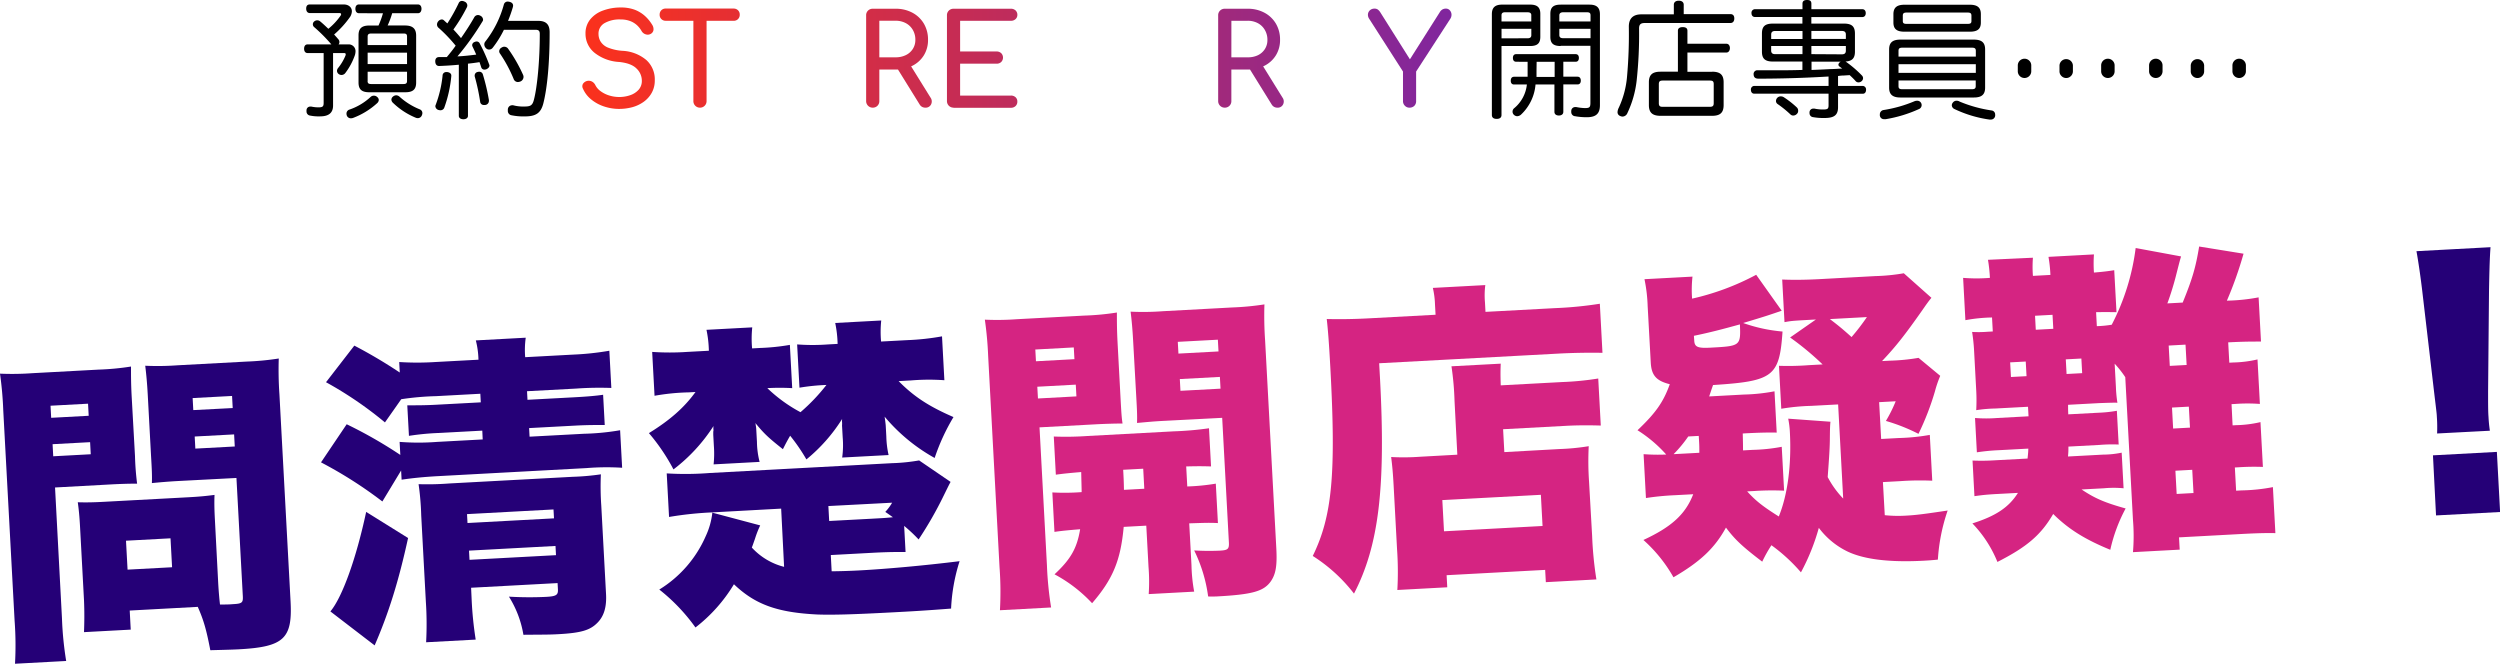
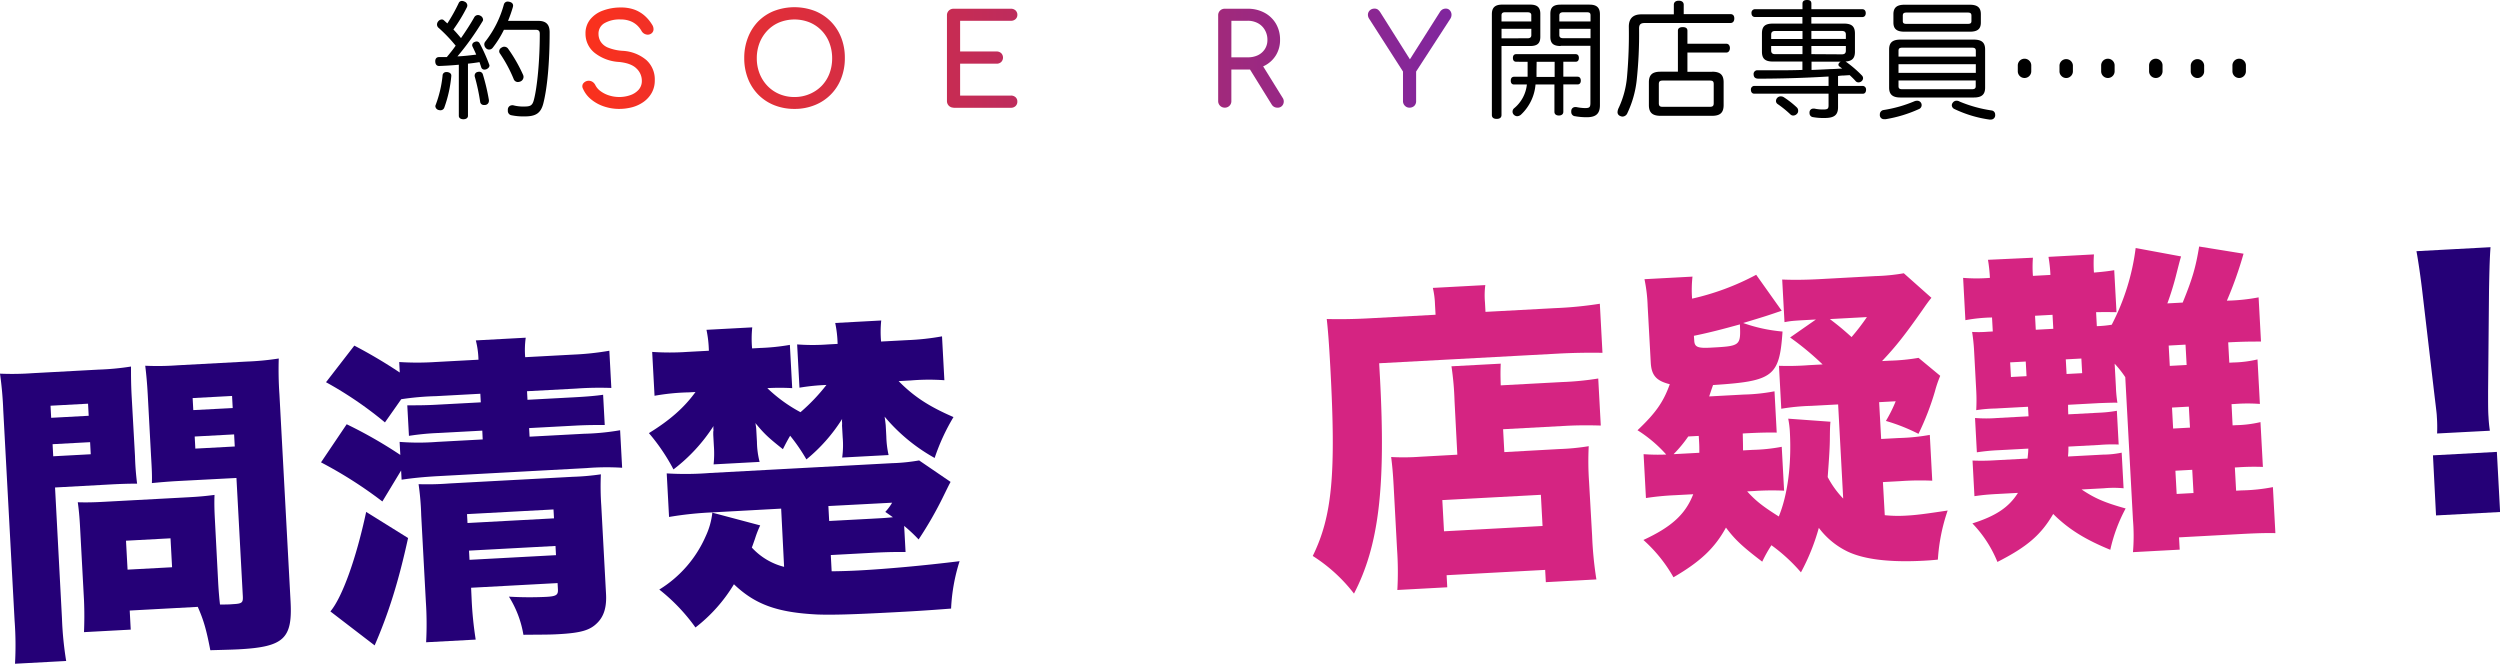
<svg xmlns="http://www.w3.org/2000/svg" xmlns:xlink="http://www.w3.org/1999/xlink" viewBox="0 0 814.85 216.34">
  <linearGradient id="a" gradientTransform="matrix(1 0 0 -1 0 5474)" gradientUnits="userSpaceOnUse" x1="189.78" x2="473.09" y1="5455.04" y2="5455.04">
    <stop offset="0" stop-color="#fb311c" />
    <stop offset="1" stop-color="#80269e" />
  </linearGradient>
  <linearGradient id="b" x1="189.78" x2="473.09" xlink:href="#a" y1="5455.06" y2="5455.06" />
  <linearGradient id="c" x1="189.78" x2="473.09" xlink:href="#a" y1="5455.04" y2="5455.04" />
  <linearGradient id="d" x1="189.78" x2="473.09" xlink:href="#a" y1="5455.05" y2="5455.05" />
  <path d="m20.2 201.58a109.86 109.86 0 0 0 1.37 13.86l-16.68.9a107.68 107.68 0 0 0 -.13-14l-3.7-68.62a115.84 115.84 0 0 0 -1.06-11.93 92 92 0 0 0 10.49-.15l21.66-1.17a85.77 85.77 0 0 0 10.55-1c0 3.12 0 5.51.2 9.45l1.1 19.72a89.4 89.4 0 0 0 .69 9c-2.7 0-5.5.09-8.51.25l-18.24 1zm-3.52-65.4 12.23-.66-.21-3.94-12.23.66zm.67 12.54 12.23-.66-.21-3.94-12.23.66zm53.76 41.08c.16 3 .41 5.7.6 7.24 1.77 0 2.91 0 4.36-.13 2.8-.15 3.19-.48 3.08-2.56l-2.08-38.56-19.07 1c-3.11.17-6.21.44-8.49.67.08-2.4 0-4.26-.29-9.13l-1.06-19.7c-.2-3.63-.46-6.52-.82-9.42a89.57 89.57 0 0 0 10.59-.15l22.49-1.21a88.52 88.52 0 0 0 10.44-1 115.86 115.86 0 0 0 .22 11.74l3.63 67.48c.65 12.13-2.22 14.78-16.93 15.57-1.14.06-2.07.11-9.23.29-1.3-6.79-2.2-9.86-4.09-14.13l-22.18 1.2.33 6.22-15.23.82c.13-3.33.16-6.66 0-10.39l-1.29-23.94c-.17-3.21-.41-5.7-.74-8 2.5.07 4.89.05 8.31-.14l27.88-1.5c3.52-.19 5.69-.41 8.38-.76-.09 2.19-.07 4.47.12 8zm-29.53-4.13 14.51-.78-.51-9.43-14.51.78zm21.42-52 12.85-.67-.21-3.94-12.85.69zm.67 12.55 12.85-.69-.21-3.94-12.85.69z" fill="#250077" />
  <path d="m157.2 140.36-14.09.76a84.59 84.59 0 0 0 -9.82.94l-.54-9.95c3.12 0 6.23 0 9.76-.21l14.2-.76-.15-2.8-14.4.78a91.52 91.52 0 0 0 -11.38 1l-5.31 7.56a121.65 121.65 0 0 0 -19.21-13.1l9.23-11.93a161.43 161.43 0 0 1 14.81 8.77l-.18-3.42a91.34 91.34 0 0 0 11.74 0l14.09-.76a28 28 0 0 0 -.86-6.29l16.27-.88a28.77 28.77 0 0 0 -.18 6.35l15.65-.84a91.66 91.66 0 0 0 11.78-1.26l.65 12.13a106.54 106.54 0 0 0 -11.42.2l-16.06.86.15 2.8 15.44-.83c3.94-.21 7-.48 9.21-.81l.53 9.85c-2.91 0-5.51 0-9 .17l-15.65.84.15 2.8 17.72-.95a79.55 79.55 0 0 0 11.79-1.15l.66 12.23a82 82 0 0 0 -11.63.11l-48.15 2.61c-5.18.28-8.8.68-12.1 1.17l-.16-3-6.11 10.1a139 139 0 0 0 -20-12.75l8.37-12.42a145.81 145.81 0 0 1 17.48 10l-.23-4.25a79.81 79.81 0 0 0 12.26 0l14.82-.8zm-24.19 35c-3.09 14.1-6.28 24.35-10.9 35l-14.42-11.07c3.9-4.68 8.42-17.29 11.66-32.44zm20.71 19.88a117 117 0 0 0 1.33 13.23l-16.16.87a110.63 110.63 0 0 0 -.09-13.3l-1.51-28.09a87.39 87.39 0 0 0 -.86-10.14 93.32 93.32 0 0 0 10-.23l40.21-2.17a79.48 79.48 0 0 0 9.21-.81 90 90 0 0 0 .13 10.18l1.55 28.82c.22 4-.56 7-2.62 9.19-2.46 2.63-5.42 3.52-13.2 3.93-2.8.15-4.25.12-11.11.18a33.6 33.6 0 0 0 -4.72-12.43 113.38 113.38 0 0 0 12.16.07c3.32-.18 3.91-.63 3.81-2.49l-.11-2-28.19 1.52zm26.85-26.29-.16-2.9-28.19 1.52.16 2.9zm.65 12-.16-3-28.19 1.52.16 3z" fill="#250077" />
  <path d="m274.45 138.72a7 7 0 0 0 0-1.25 3.13 3.13 0 0 1 .05-.94 54.18 54.18 0 0 1 -11.66 13.21 59.35 59.35 0 0 0 -5.3-7.72c-1.05 1.82-1.33 2.36-2.36 4.39-4.67-3.7-6.09-5-9-8.56a2 2 0 0 1 .14.72 9.39 9.39 0 0 1 .19 1.65l.21 3.83a27.38 27.38 0 0 0 .87 6.5l-15 .81a33.45 33.45 0 0 0 .09-6l-.2-3.63c0-.21 0-.52 0-1l.08-.52a5.25 5.25 0 0 1 0-1.35 55.18 55.18 0 0 1 -13.05 14.14 63.77 63.77 0 0 0 -8-11.83c6.84-4.21 11.5-8.31 15.18-13.4l-2.28.12a71.66 71.66 0 0 0 -11.07 1.11l-.77-14.3a84 84 0 0 0 11.43 0l7.05-.38a37.32 37.32 0 0 0 -.78-6.82l14.92-.8a35.39 35.39 0 0 0 -.05 6.86l2.7-.15a69.66 69.66 0 0 0 9.61-1l.76 14.1a72.26 72.26 0 0 0 -8.11 0 48.43 48.43 0 0 0 10.81 7.84 61.63 61.63 0 0 0 8.46-8.88 68.27 68.27 0 0 0 -8.79.89l-.76-14.1a67.36 67.36 0 0 0 10.08 0l3.11-.17a37.32 37.32 0 0 0 -.78-6.82l15-.81a35.39 35.39 0 0 0 -.05 6.86l8.6-.46a80.6 80.6 0 0 0 11.26-1.23l.77 14.3a70.73 70.73 0 0 0 -10.91.07l-4 .22c5.06 5.13 10 8.3 17.88 11.72a67.32 67.32 0 0 0 -6.14 13.33 57.93 57.93 0 0 1 -16.31-13.47c.16 1 .35 2.58.37 3l.19 3.52a30.58 30.58 0 0 0 .74 6l-15.13.81a29.7 29.7 0 0 0 .17-6.56zm-19.84 27.06-22.28 1.22a113.07 113.07 0 0 0 -14.26 1.5l-.76-14.2a101.17 101.17 0 0 0 14-.13l59.38-3.2a61.27 61.27 0 0 0 8.89-.9l10.25 7c-.57 1.07-.57 1.07-2.25 4.49a121.58 121.58 0 0 1 -8.17 14.27 49.67 49.67 0 0 0 -4.71-4.42l.46 8.5c-3.22 0-5.51 0-10.28.24l-14.09.76.28 5.29c2.49 0 6.54-.14 9.23-.29 8.5-.46 20.6-1.53 32.47-3a59.53 59.53 0 0 0 -2.77 15.45c-8.9.69-13.36.93-18.12 1.18-14.4.78-20.74.91-25.42.75-13.13-.64-20.34-3.27-27.24-9.86a51 51 0 0 1 -12.54 14.09 60.17 60.17 0 0 0 -11.79-12.36 38.44 38.44 0 0 0 15.11-17.35 24.17 24.17 0 0 0 2.18-7.71l15.6 4.15a32.29 32.29 0 0 0 -1.73 4.46c-.36.95-.54 1.59-1 2.76a21.35 21.35 0 0 0 10.52 6.29zm29.69 3.28c3.84-.21 3.94-.21 6.73-.47-1.08-.77-1.4-1-2.48-1.74a16 16 0 0 0 2.23-3l-20.78 1.09.26 4.87z" fill="#250077" />
  <g fill="#d52482">
-     <path d="m341.24 184.29a113 113 0 0 0 1.36 13.71l-16.68.9a107.68 107.68 0 0 0 -.13-14l-3.71-68.9a116.46 116.46 0 0 0 -1.08-11.81 87.82 87.82 0 0 0 10.49-.15l22-1.18a83.46 83.46 0 0 0 10.55-1c0 3.12 0 5.41.2 9.45l.95 17.73c.29 5.39.38 6.95.69 9-2.18 0-5.71.1-8.51.25l-18.55 1zm-3.58-66.54 12.54-.68-.21-3.83-12.54.68zm.65 12.13 12.54-.68-.21-3.83-12.54.68zm4.69 30.62a72.56 72.56 0 0 0 9.55-.1c0-1.25-.08-3.43-.14-6.54-3.62.3-5.9.53-8.27.86l-.67-12.44a102.28 102.28 0 0 0 11.11-.18l28-1.51a106.65 106.65 0 0 0 11.48-1l.67 12.44c-2.5-.07-3.85-.11-8.1 0l.35 6.53a70 70 0 0 0 9.3-.92l.69 12.85c-2.92-.15-4.58-.06-9.35.09l.73 13.58a54 54 0 0 0 .88 8.68l-14.82.8a60.65 60.65 0 0 0 -.06-8.83l-.73-13.48-7.36.4c-1 10.86-3.45 16.92-10.3 24.88a47.06 47.06 0 0 0 -12.25-9.42c5.25-4.86 7.34-8.5 8.35-14.69-3.93.32-6.31.55-8.37.87zm23.09-7.38c.14 2.59.21 3.94.25 6.54l6.63-.36-.35-6.53zm49.91 25.59c.31 5.7-.17 8.43-1.81 10.8-2.32 3.24-6 4.27-17.71 4.9-.52 0-1.24.07-2.7 0a48.38 48.38 0 0 0 -4.55-15 80.49 80.49 0 0 0 8.32.07c2.59-.14 3.09-.48 3-2.55l-2.19-40.74-19.27 1c-3.21.17-5.38.39-8.49.67.09-2.29 0-4.26-.28-9.13l-.99-17.73c-.2-3.63-.46-6.52-.82-9.42a85.53 85.53 0 0 0 10.59-.15l22.59-1.22a88.29 88.29 0 0 0 10.44-1 115.86 115.86 0 0 0 .22 11.74zm-31.9-63.46 13.06-.7-.21-3.83-13.06.7zm.66 12.13 13.06-.7-.21-3.83-13.06.7z" />
    <path d="m467.72 99.21a27 27 0 0 0 -.7-5.37l17.1-.92a26.6 26.6 0 0 0 -.11 5.62l.17 3.11 22.69-1.22a124.09 124.09 0 0 0 14.58-1.43l.86 16c-4.16-.09-9.77 0-14.33.25l-58.45 3.15c.11 2 .19 3.53.25 4.56 1.94 36-.37 54.91-8.46 70.52a52.28 52.28 0 0 0 -13.44-12.27c6.36-13 7.6-26.71 5.74-61.23-.42-7.77-.77-12.43-1.18-16 4.06.09 8.52.06 13.71-.22l21.76-1.17zm6.37 31.46a95.21 95.21 0 0 0 -1-11.28l16.06-.86c-.09 2.08-.11 3.64 0 7.07l20.1-1.08a94.32 94.32 0 0 0 11.68-1.15l.83 15.34c-3.54-.12-7.39-.12-11.22.08l-20.62 1.11.4 7.46 18-1a73.72 73.72 0 0 0 9.51-.93 97.64 97.64 0 0 0 .11 11.64l1 17.62a118.94 118.94 0 0 0 1.39 14.17l-16.48.89-.22-4-32.12 1.73.21 3.94-16.27.88a104.84 104.84 0 0 0 -.09-13.2l-1.12-20.83c-.21-3.94-.47-6.73-.81-9.31a74.3 74.3 0 0 0 9.45-.09l12.12-.67zm-3.43 42.5 32.12-1.73-.55-10.16-32.12 1.72z" />
    <path d="m614.32 167.92a42.23 42.23 0 0 0 7.18.13c3.11-.17 5.79-.52 13.32-1.65a60.37 60.37 0 0 0 -3.19 16c-2.07.22-3.73.31-4.66.36-11 .59-19.35-.41-24.79-3a25.59 25.59 0 0 1 -9.35-7.71 69.49 69.49 0 0 1 -5.83 14.5 55.62 55.62 0 0 0 -9.62-8.84 44 44 0 0 0 -3 5.36c-6.5-4.95-8.91-7.21-11.82-11.11-3.69 6.75-8.44 11.16-17.11 16.2a47.47 47.47 0 0 0 -9.8-12.16c9.12-4.23 13.69-8.33 16.24-14.91l-6 .32a87.18 87.18 0 0 0 -9.41.92l-.77-14.3a62.26 62.26 0 0 0 7.38.12 43.85 43.85 0 0 0 -9.36-7.92c5.93-5.62 8.44-9.19 10.52-15-4.43-1.11-6-2.9-6.21-7.15l-1-18.24a51 51 0 0 0 -1.04-8.84l15.65-.84a39.24 39.24 0 0 0 -.13 7.18 82.63 82.63 0 0 0 20.89-7.78l8.32 11.72c-4.69 1.6-5 1.72-12.57 4a51.32 51.32 0 0 0 12.84 2.78c-1 14.71-3 16.17-22.65 17.44-.63 1.8-.72 2.12-1.26 3.71l11.29-.61a60.15 60.15 0 0 0 10-1.06l.72 13.46c-2.71-.06-5.51 0-10.07.23l-1 .06c.08 3.43.08 3.43.09 5.51l3.11-.17a57.25 57.25 0 0 0 9.51-1l.77 14.3a86.39 86.39 0 0 0 -9.55.1l-2.49.13c2.87 3.17 5.15 4.92 10.31 8.18 2.85-6.91 4.19-16.75 3.61-27.54a30.1 30.1 0 0 0 -.54-4.34l13.77 1c-.14 1.25-.17 2.71-.2 5.94s-.4 7.92-.7 12.1a30.22 30.22 0 0 0 5.05 7l-1.65-30.68-8.81.47a68.52 68.52 0 0 0 -9.72.94l-.75-14a88.63 88.63 0 0 0 9.76-.21l4.46-.24a93 93 0 0 0 -10.59-8.78l8.41-5.86c-7.77.42-7.77.42-10.24.86l-.75-13.89c3.12.14 7 .14 12-.12l18.34-1a63.61 63.61 0 0 0 9.3-.92l9 8c-1 1.2-1.56 2-3.1 4.22-5.31 7.56-8.42 11.58-13 16.4l2.49-.13a65.4 65.4 0 0 0 9.41-.92l7.07 5.86a37.32 37.32 0 0 0 -1.71 5 87.75 87.75 0 0 1 -5.38 13.91 59.61 59.61 0 0 0 -10.62-4.21 45 45 0 0 0 3.19-6.41l-5.39.29.65 12 5.7-.31a66.3 66.3 0 0 0 10.16-1.02l.8 14.93a91.7 91.7 0 0 0 -10.38.14l-5.7.31zm-60.44-20.34c0-2.29 0-2.49-.19-5.5l-3.42.18a42.1 42.1 0 0 1 -4.78 5.77zm-1.66-36.58c.11 2.07 1.07 2.54 5.22 2.32 9.85-.53 9.95-.54 9.67-7.59-5.63 1.55-9.53 2.59-15 3.72zm44.21-7c2.93 2.23 4.23 3.31 7.07 5.86a72.2 72.2 0 0 0 5-6.51z" />
    <path d="m727.69 138.64 1.14-.06a37.73 37.73 0 0 0 7.95-1l.79 14.61a75.72 75.72 0 0 0 -8 .12l-1.14.06.41 7.57 1.76-.1a58.67 58.67 0 0 0 10.23-1.07l.81 15c-2.81-.06-5.71 0-10.69.26l-20.72 1.12.22 4-15.23.82a62.92 62.92 0 0 0 0-10.5l-2.51-46.54a34.79 34.79 0 0 0 -3.46-4.39l.41 7.57a41.22 41.22 0 0 0 .49 5.17c-.73-.07-2.7 0-5.92.11l-10.16.55c0 1.56 0 1.56.06 3.11l9.74-.52a42.75 42.75 0 0 0 6.1-.64l.59 11a49.48 49.48 0 0 0 -6.12.12l-10.26.55c0 1.35 0 1.77-.14 3.23l11.4-.61a30.89 30.89 0 0 0 6.1-.64l.62 11.61a34.35 34.35 0 0 0 -6.44 0l-7.25.39c4.31 2.89 7.5 4.27 14.36 6.19a52.18 52.18 0 0 0 -5 13.47c-8.08-3.31-13.56-6.65-18.61-11.68-4 6.87-8.57 10.75-18.18 15.64a39.25 39.25 0 0 0 -8.16-12.56c7.56-2.38 11.88-5.21 14.85-9.95l-6.94.37c-3 .16-5 .37-7.24.7l-.62-11.61a67.53 67.53 0 0 0 7.27-.08l10.67-.57c.13-1.46.21-1.88.24-3.24l-9.53.51a67 67 0 0 0 -7.24.7l-.6-11.19a45.56 45.56 0 0 0 7.28 0l10.16-.55c-.08-1.55-.08-1.55-.17-3.11l-10.67.57a47.12 47.12 0 0 0 -6.21.54 58.21 58.21 0 0 0 0-6.44l-.68-12.65a59.57 59.57 0 0 0 -.66-6.41 37.17 37.17 0 0 0 5.19-.07l1.55-.08-.25-4.56a52.17 52.17 0 0 0 -8.68.88l-.74-13.79a55.26 55.26 0 0 0 8.73 0 49.3 49.3 0 0 0 -.63-5.89l14.65-.68a39.35 39.35 0 0 0 0 5.92l5.7-.31a44.64 44.64 0 0 0 -.63-5.89l14.82-.8a42.75 42.75 0 0 0 0 5.92c3.31-.28 4.65-.46 6.61-.77l.74 13.68c-1.35 0-2.6-.07-6.65 0l.24 4.56a36.1 36.1 0 0 0 4.86-.47 74.47 74.47 0 0 0 7.8-25l14.8 2.74c-.44 1.48-.44 1.48-1.81 6.85-.6 2.32-1.66 5.81-2.66 8.46l5-.27c3.21-7.87 4.26-11.56 5.36-18.27l14.47 2.34a123.65 123.65 0 0 1 -5.43 15.31 61.47 61.47 0 0 0 10.34-1.08l.78 14.41c-3.33 0-5.71 0-10.69.26l.36 6.63 1.24-.07a38.1 38.1 0 0 0 7.95-1l.78 14.51a54 54 0 0 0 -8 0l-1.24.07zm-72.5-20.53.26 4.77 5.08-.27-.26-4.77zm14.06-10.94-.25-4.56-5.7.31.24 4.56zm9.41 14.46-.26-4.77-5.08.27.26 4.77zm33.69-9.3-5.49.3.36 6.63 5.49-.3zm-4.41 20.51.37 6.84 5.49-.3-.37-6.84zm1.52 28.16 5.49-.3-.41-7.57-5.49.3z" />
  </g>
  <path d="m794.35 141.29a48.58 48.58 0 0 0 -.08-5.4c-.06-1.14-.06-1.14-.81-7.34l-3.84-32.75c-.59-5.17-1.41-10.74-2-13.93l24.14-1.3c-.3 4.07-.38 8.44-.49 14.06l-.3 33c0 4.16 0 6.55.13 8.21a45.15 45.15 0 0 0 .45 4.55zm-.35 26.71-1-19.59 20.83-1.12 1.05 19.59z" fill="#250077" />
-   <path d="m112 1.45c1.7 0 2.69 1 2.69 2.23a3.62 3.62 0 0 1 -.58 1.82 31.94 31.94 0 0 1 -5.21 5.75c.46.5.91 1 1.32 1.49a1.31 1.31 0 0 1 .41.95 1.09 1.09 0 0 1 -.29.79h3.06a2.21 2.21 0 0 1 2.48 2.27 4.6 4.6 0 0 1 -.21 1.24 21.25 21.25 0 0 1 -3.1 5.79 1.59 1.59 0 0 1 -1.24.66 1.55 1.55 0 0 1 -.91-.29 1.31 1.31 0 0 1 -.58-1.08 1.5 1.5 0 0 1 .33-.87 16.17 16.17 0 0 0 2.44-4.09 1.94 1.94 0 0 0 .08-.41c0-.29-.21-.41-.58-.41h-3.55v17.12c0 2.36-1.41 3.52-4.22 3.52a14.44 14.44 0 0 1 -3.43-.29 1.34 1.34 0 0 1 -1-1.45 1.05 1.05 0 0 1 0-.33 1.19 1.19 0 0 1 1.24-1.12 1.05 1.05 0 0 1 .33 0 10.8 10.8 0 0 0 2.36.25c1.36 0 1.65-.33 1.65-1.45v-16.25h-5.25c-.7 0-1.12-.54-1.12-1.41s.41-1.41 1.12-1.41h7.76a51.1 51.1 0 0 0 -5.58-5.62 1.19 1.19 0 0 1 0-1.86 1.54 1.54 0 0 1 1-.37 1.43 1.43 0 0 1 .91.33c.91.74 1.82 1.61 2.69 2.44a20.73 20.73 0 0 0 4-4.3.8.8 0 0 0 .16-.46c0-.25-.21-.37-.58-.37h-9.6c-.74 0-1.2-.54-1.2-1.45s.41-1.36 1.2-1.36zm9.92 29.74a1.43 1.43 0 0 1 1 .41 1.3 1.3 0 0 1 .54 1 1.52 1.52 0 0 1 -.5 1 24.49 24.49 0 0 1 -7.89 4.84 2.19 2.19 0 0 1 -.7.12 1.39 1.39 0 0 1 -1.32-.87 2.15 2.15 0 0 1 -.12-.66 1.37 1.37 0 0 1 1-1.32 19.38 19.38 0 0 0 6.9-4.14 1.49 1.49 0 0 1 1.07-.38zm-4.92-26.88c-.74 0-1.16-.58-1.16-1.45s.41-1.41 1.16-1.41h19.22c.74 0 1.16.58 1.16 1.41s-.41 1.45-1.16 1.45h-8.39a27.19 27.19 0 0 1 -1.49 4h5.66c2.48 0 3.64 1 3.64 3.31v15.27c0 2.32-1.12 3.18-3.55 3.18h-11.72c-2.4 0-3.51-.87-3.51-3.18v-15.39c0-2.27 1.12-3.18 3.51-3.18h3a27 27 0 0 0 1.45-4zm15.67 10.38v-2.77c0-.79-.33-1-1.16-1h-10.44c-.87 0-1.24.25-1.24 1v2.77zm0 6.2v-3.72h-12.84v3.72zm-12.86 5.5c0 .79.37 1 1.16 1h10.54c.83 0 1.16-.25 1.16-1v-3h-12.84v3zm9.3 4.67a1.72 1.72 0 0 1 1.16.5 22 22 0 0 0 6.57 4.09 1.29 1.29 0 0 1 .83 1.24 1.94 1.94 0 0 1 -.21.79 1.41 1.41 0 0 1 -1.24.83 1.85 1.85 0 0 1 -.79-.17 23.7 23.7 0 0 1 -7.36-4.84 1.52 1.52 0 0 1 -.5-1 1.3 1.3 0 0 1 .5-1 1.67 1.67 0 0 1 1.06-.44z" />
  <path d="m149.52 21.1c-2.19.21-4.34.33-6.33.41h-.08c-.74 0-1.2-.5-1.24-1.45s.46-1.45 1.2-1.45h.62 1.94c1-1.2 2-2.44 2.89-3.72a49.39 49.39 0 0 0 -5.71-5.95 1.44 1.44 0 0 1 -.37-1 1.67 1.67 0 0 1 .41-1 1.57 1.57 0 0 1 1.15-.6 1 1 0 0 1 .7.29c.37.33.7.66 1.12 1a57.63 57.63 0 0 0 3.69-6.63 1.13 1.13 0 0 1 1.07-.7 1.94 1.94 0 0 1 .79.21 1.39 1.39 0 0 1 .95 1.24 1.67 1.67 0 0 1 -.12.58 53.72 53.72 0 0 1 -4.42 7.28c.87.91 1.69 1.86 2.48 2.81 1.61-2.32 3.14-4.67 4.34-6.82a1.42 1.42 0 0 1 1.2-.7 1.57 1.57 0 0 1 .74.21 1.51 1.51 0 0 1 .91 1.28.91.91 0 0 1 -.21.62 89 89 0 0 1 -8.14 11.37c2.07-.08 4.09-.33 6.12-.58-.41-.95-.83-1.86-1.2-2.61a1.15 1.15 0 0 1 -.12-.5 1.11 1.11 0 0 1 .79-1 1.66 1.66 0 0 1 .7-.17 1.12 1.12 0 0 1 1 .7 53.25 53.25 0 0 1 3.06 6.82.51.51 0 0 1 .08.33c0 .54-.45.95-1 1.2a1.76 1.76 0 0 1 -.66.12 1.06 1.06 0 0 1 -1-.7c-.17-.54-.37-1.12-.58-1.74-1.24.21-2.52.37-3.76.5v17c0 .7-.62 1.12-1.49 1.12s-1.49-.41-1.49-1.12v-16.65zm-6 14.84a2.52 2.52 0 0 1 -.54-.08 1.4 1.4 0 0 1 -1.08-1.2 1.15 1.15 0 0 1 .12-.5 37.92 37.92 0 0 0 2.23-9.47 1.16 1.16 0 0 1 1.24-1.2 1.05 1.05 0 0 1 .33 0c.74.12 1.28.5 1.28 1.12v.17a41 41 0 0 1 -2.27 10.25 1.31 1.31 0 0 1 -1.31.91zm15.83-3a1.32 1.32 0 0 1 -1.28 1.28 1.05 1.05 0 0 1 -.33 0 1.17 1.17 0 0 1 -1.24-1.08 66.37 66.37 0 0 0 -1.78-8.27 1.05 1.05 0 0 1 0-.33 1.17 1.17 0 0 1 .95-1.08 2.09 2.09 0 0 1 .5-.08 1.19 1.19 0 0 1 1.2.83 66.56 66.56 0 0 1 2 8.48 1.55 1.55 0 0 0 -.02.23zm4.88-23.2a32.5 32.5 0 0 1 -3.64 5.83 1.45 1.45 0 0 1 -1.16.58 1.34 1.34 0 0 1 -1-.41 1.83 1.83 0 0 1 -.58-1.24 1.47 1.47 0 0 1 .37-1 33.79 33.79 0 0 0 6-12 1.28 1.28 0 0 1 1.28-.99 2.94 2.94 0 0 1 .54.08c.74.17 1.2.58 1.2 1.24a2.57 2.57 0 0 1 -.08.5 43.6 43.6 0 0 1 -1.57 4.47h9.8c2.52 0 3.76 1.08 3.76 3.72 0 10-.79 18.28-2.07 23.24-.83 3.18-2.52 4.18-6 4.18a19.16 19.16 0 0 1 -4.55-.41 1.42 1.42 0 0 1 -1-1.49 1.68 1.68 0 0 1 0-.45 1.4 1.4 0 0 1 1.32-1.28 1.43 1.43 0 0 1 .41 0 12.46 12.46 0 0 0 3.6.41c2 0 2.69-.29 3.18-2.27 1.07-4.14 1.9-12.78 1.9-21.38 0-1-.37-1.36-1.36-1.36h-10.35zm.17 5.5a1.47 1.47 0 0 1 1.2.62 49.53 49.53 0 0 1 4.92 8.6 1.71 1.71 0 0 1 .12.62 1.65 1.65 0 0 1 -.95 1.45 2.71 2.71 0 0 1 -.91.21 1.47 1.47 0 0 1 -1.36-1 45.4 45.4 0 0 0 -4.42-8.24 1.31 1.31 0 0 1 -.29-.79 1.39 1.39 0 0 1 .79-1.2 1.61 1.61 0 0 1 .9-.29z" />
  <path d="m489.4 37.47c0 .87-.58 1.28-1.57 1.28s-1.57-.41-1.57-1.28v-32.83c0-2.15 1-3.14 3.39-3.14h9.05c2.31 0 3.35.87 3.35 3v7.5c0 2.15-1 3-3.35 3h-9.3zm9.72-32.47c0-.74-.46-1-1.24-1h-7.36c-.74 0-1.12.29-1.12 1v2h9.71v-2zm-1.24 7.48c.79 0 1.24-.29 1.24-1v-2.09h-9.71v3.1zm-3.68 7.65c-.7 0-1.08-.45-1.08-1.24s.37-1.24 1.08-1.24h19.35c.66 0 1.07.41 1.07 1.24s-.41 1.24-1.07 1.24h-4v4.87h4.63c.66 0 1.07.46 1.07 1.28s-.41 1.24-1.07 1.24h-4.63v8.93c0 .74-.54 1.2-1.45 1.2s-1.45-.46-1.45-1.2v-8.91h-6.16a15.18 15.18 0 0 1 -4.63 9.72 2 2 0 0 1 -1.36.62 1.56 1.56 0 0 1 -1-.41 1.4 1.4 0 0 1 -.5-1.08 1.45 1.45 0 0 1 .58-1.16 11.58 11.58 0 0 0 4.09-7.69h-4.18c-.7 0-1.07-.45-1.07-1.24s.37-1.28 1.07-1.28h4.42c0-.7 0-1.45 0-2.23v-2.65zm6.61 2.87v2.07h5.91v-4.92h-5.87zm7.9-8c-2.36 0-3.39-.83-3.39-3v-7.49c0-2.15 1-3 3.39-3h9.38c2.36 0 3.39 1 3.39 3.18v29.59c0 2.89-1.41 3.93-4.34 3.93a21.22 21.22 0 0 1 -3.76-.33 1.33 1.33 0 0 1 -1.24-1.41.93.93 0 0 1 0-.33 1.25 1.25 0 0 1 1.28-1.24 1.17 1.17 0 0 1 .37 0 15.84 15.84 0 0 0 2.81.33c1.53 0 1.78-.29 1.78-1.78v-18.53h-9.71zm9.71-10c0-.74-.33-1-1.12-1h-7.81c-.74 0-1.24.29-1.24 1v2h10.17zm0 4.38h-10.17v2.07c0 .74.49 1 1.24 1h8.93z" />
  <path d="m564 4.6c.95 0 1.28.62 1.28 1.41s-.35 1.49-1.28 1.49h-27.9c-1.37 0-1.86.5-1.86 1.78a139.76 139.76 0 0 1 -.79 17 33.49 33.49 0 0 1 -3 10.54 1.79 1.79 0 0 1 -1.57 1.18 2 2 0 0 1 -.83-.21 1.29 1.29 0 0 1 -.83-1.28 3.53 3.53 0 0 1 .41-1.41 29.92 29.92 0 0 0 2.69-10.17 155.12 155.12 0 0 0 .58-16.25c0-2.73 1.45-4 4.09-4h10.58v-3.13c0-.87.66-1.32 1.61-1.32s1.61.45 1.61 1.32v3.06h15.21zm-6 18.77c2.64 0 3.8.95 3.8 3.47v7.4c0 2.56-1.2 3.51-3.8 3.51h-16.76c-2.6 0-3.8-1-3.8-3.51v-7.4c0-2.52 1.2-3.47 3.8-3.47h5.66v-13.37c0-.79.62-1.16 1.57-1.16s1.53.34 1.53 1.16v4.26h12.73c.66 0 1.12.58 1.12 1.41s-.46 1.45-1.12 1.45h-12.73v6.29h8zm-.79 11.45c1 0 1.36-.25 1.36-1.2v-6.2c0-1-.41-1.16-1.36-1.16h-15.21c-.91 0-1.32.21-1.32 1.16v6.2c0 1 .41 1.2 1.32 1.2z" />
  <path d="m596 24.94c-8.27.5-16.12.7-22.82.7-1 0-1.57-.37-1.61-1.41a1.22 1.22 0 0 1 1.4-1.32h5c3.1 0 6.28 0 9.51-.12v-2.73h-9.59c-2.56 0-3.6-.91-3.6-3.23v-5.91c0-2.32 1-3.23 3.6-3.23h9.59v-2.15h-15.48c-.66 0-1.12-.45-1.12-1.28a1.14 1.14 0 0 1 1.12-1.26h15.5v-1.8c0-.83.5-1.2 1.5-1.2s1.4.37 1.4 1.2v1.8h16.6c.66 0 1.12.45 1.12 1.28s-.46 1.28-1.12 1.28h-16.61v2.13h10.61c2.56 0 3.6.91 3.6 3.27v5.87c0 2.15-.91 3.1-3.1 3.23l.17.08a36.32 36.32 0 0 1 5.25 4.51 1.3 1.3 0 0 1 .33.83 1.33 1.33 0 0 1 -.5 1 1.54 1.54 0 0 1 -1 .37 1.24 1.24 0 0 1 -1-.5c-.5-.58-1.16-1.2-1.86-1.86l-1.9.12c-.66 0-1.28.08-1.9.17v3.22h8.06a1.15 1.15 0 0 1 1.07 1.28c0 .79-.41 1.28-1.07 1.28h-8.06v4.38c0 2.52-1.2 3.52-4.38 3.52a19.41 19.41 0 0 1 -3.84-.29 1.27 1.27 0 0 1 -1.07-1.32.93.93 0 0 1 0-.33 1.21 1.21 0 0 1 1.28-1.12.93.93 0 0 1 .33 0 13 13 0 0 0 2.81.29c1.49 0 1.78-.25 1.78-1.36v-3.8h-24.24c-.66 0-1.07-.5-1.07-1.28a1.15 1.15 0 0 1 1.07-1.25h24.24zm-17.38-14.84c-.83 0-1.32.29-1.32 1.16v1.45h10.21v-2.6h-8.89zm-1.33 4.9v1.45c0 .91.5 1.2 1.32 1.2h8.89v-2.65zm8.35 20a1.44 1.44 0 0 1 .45 1.12 1.28 1.28 0 0 1 -.41 1 1.63 1.63 0 0 1 -1.2.54 1.28 1.28 0 0 1 -.91-.37 34.22 34.22 0 0 0 -4.13-3.35 1.22 1.22 0 0 1 -.58-1 1.54 1.54 0 0 1 1.57-1.53 1.79 1.79 0 0 1 1 .29 30 30 0 0 1 4.21 3.3zm16-22.29v-1.46c0-.87-.5-1.16-1.32-1.16h-9.92v2.6h11.2zm-1.32 5c.83 0 1.32-.29 1.32-1.2v-1.51h-11.24v2.65zm-9.88 5.09c2.15-.08 4.26-.17 6.41-.29 1.2 0 2.4-.12 3.6-.17-.29-.21-.58-.41-.83-.62a.75.75 0 0 1 -.41-.66 1.15 1.15 0 0 1 .5-.79.74.74 0 0 0 .21-.17h-9.47v2.7z" />
  <path d="m624.84 32.84a1.41 1.41 0 0 1 .58 2.73 43.06 43.06 0 0 1 -10.75 3.27 2.07 2.07 0 0 1 -.5 0 1.33 1.33 0 0 1 -1.45-1.16 1.43 1.43 0 0 1 0-.41 1.4 1.4 0 0 1 1.24-1.41 43 43 0 0 0 10.04-2.86 2.15 2.15 0 0 1 .84-.16zm18.51-19.93c2.56 0 3.68.95 3.68 3.23v12.41c0 2.27-1.12 3.23-3.68 3.23h-23.93c-2.56 0-3.68-1-3.68-3.23v-12.41c0-2.27 1.12-3.23 3.68-3.23zm-1.35-11.37c2.48 0 3.64.87 3.64 3.1v2.69c0 2.19-1.16 3-3.64 3h-21.22c-2.48 0-3.64-.83-3.64-3v-2.69c0-2.23 1.2-3.1 3.64-3.1zm2 15c0-.79-.41-1-1.28-1h-22.64c-.87 0-1.28.21-1.28 1v1.9h25.2zm-25.2 4.39v2.81h25.2v-2.81zm0 5.29v1.86c0 .83.41 1 1.28 1h22.61c.87 0 1.28-.21 1.28-1v-1.86zm22.53-18.44c.83 0 1.24-.17 1.24-.91v-1.78c0-.79-.41-1-1.24-1h-19.89c-.83 0-1.24.21-1.24 1v1.78c0 .74.41.91 1.24.91zm7.81 28.22a1.31 1.31 0 0 1 1.16 1.36 1.43 1.43 0 0 1 0 .41 1.38 1.38 0 0 1 -1.45 1.2 1.43 1.43 0 0 1 -.41 0 38.86 38.86 0 0 1 -11.44-3.45 1.41 1.41 0 0 1 -.83-1.2 1.43 1.43 0 0 1 .37-.91 1.47 1.47 0 0 1 1.2-.58 1.89 1.89 0 0 1 1 .29 43.1 43.1 0 0 0 10.4 2.88z" />
  <path d="m661.42 24.78a2.19 2.19 0 0 1 -3.74-1.57v-1.86a2.19 2.19 0 0 1 3.74-1.57 2.15 2.15 0 0 1 .65 1.57v1.86a2.15 2.15 0 0 1 -.65 1.57zm13.57 0a2.1 2.1 0 0 1 -1.53.65 2.12 2.12 0 0 1 -1.54-.65 2.1 2.1 0 0 1 -.65-1.53v-1.94a2.19 2.19 0 0 1 4.37 0v1.94a2.14 2.14 0 0 1 -.64 1.53zm13.6 0a2.19 2.19 0 0 1 -3.74-1.57v-1.86a2.19 2.19 0 0 1 3.74-1.57 2.15 2.15 0 0 1 .65 1.57v1.86a2.15 2.15 0 0 1 -.65 1.57z" />
  <path d="m704.21 24.78a2.19 2.19 0 0 1 -3.74-1.57v-1.86a2.19 2.19 0 0 1 3.74-1.57 2.15 2.15 0 0 1 .65 1.57v1.86a2.19 2.19 0 0 1 -.65 1.57zm13.56 0a2.1 2.1 0 0 1 -1.53.65 2.12 2.12 0 0 1 -1.54-.65 2.1 2.1 0 0 1 -.65-1.53v-1.94a2.19 2.19 0 0 1 4.37 0v1.94a2.1 2.1 0 0 1 -.65 1.53zm13.61 0a2.19 2.19 0 0 1 -3.74-1.57v-1.86a2.19 2.19 0 0 1 3.74-1.57 2.15 2.15 0 0 1 .65 1.57v1.86a2.19 2.19 0 0 1 -.65 1.57z" />
  <path d="m201.8 35.5a15.35 15.35 0 0 1 -5-.83 13 13 0 0 1 -4.18-2.32 9.16 9.16 0 0 1 -2.6-3.43 1.62 1.62 0 0 1 0-1.61 2.27 2.27 0 0 1 2.94-.72 2.57 2.57 0 0 1 1.1 1.18 5.41 5.41 0 0 0 1.63 1.9 9.36 9.36 0 0 0 2.75 1.41 11 11 0 0 0 7.05-.08 6.46 6.46 0 0 0 2.71-1.8 4.27 4.27 0 0 0 1-2.92 5.44 5.44 0 0 0 -1.72-3.93c-1.14-1.16-3-1.87-5.64-2.15a14.13 14.13 0 0 1 -8.06-3 7.93 7.93 0 0 1 -2.94-6.24 7.15 7.15 0 0 1 1.53-4.63 9.42 9.42 0 0 1 4.16-2.89 16.47 16.47 0 0 1 5.85-1 12.73 12.73 0 0 1 4.4.7 10.68 10.68 0 0 1 3.29 1.94 12.54 12.54 0 0 1 2.45 2.92 2.63 2.63 0 0 1 .48 1.73 1.69 1.69 0 0 1 -.81 1.26 2 2 0 0 1 -1.7.21 2.33 2.33 0 0 1 -1.37-1.08 7.56 7.56 0 0 0 -1.61-2 7 7 0 0 0 -2.23-1.3 8.58 8.58 0 0 0 -3-.48 9.89 9.89 0 0 0 -5.13 1.14 3.89 3.89 0 0 0 -2.07 3.62 4.75 4.75 0 0 0 .64 2.38 5.11 5.11 0 0 0 2.36 2 15.37 15.37 0 0 0 4.92 1.09 13 13 0 0 1 7.67 3 8.51 8.51 0 0 1 2.75 6.6 8.2 8.2 0 0 1 -1 4.09 9 9 0 0 1 -2.61 2.92 11.61 11.61 0 0 1 -3.72 1.76 16.72 16.72 0 0 1 -4.29.56z" fill="url(#a)" />
-   <path d="m217 6.77a1.92 1.92 0 0 1 -2-2 2 2 0 0 1 .56-1.43 1.91 1.91 0 0 1 1.44-.55h22.12a2 2 0 0 1 1.43.56 1.91 1.91 0 0 1 .56 1.43 1.92 1.92 0 0 1 -2 2zm11.1 28.32a2.12 2.12 0 0 1 -2.1-2.15v-30.14h4.3v30.14a2.12 2.12 0 0 1 -2.15 2.15z" fill="url(#b)" />
  <path d="m259 35.5a17.66 17.66 0 0 1 -6.66-1.22 15.17 15.17 0 0 1 -5.19-3.43 15.43 15.43 0 0 1 -3.37-5.25 18 18 0 0 1 -1.2-6.68 17.93 17.93 0 0 1 1.2-6.66 15.64 15.64 0 0 1 3.32-5.26 15.17 15.17 0 0 1 5.19-3.43 18.73 18.73 0 0 1 13.3 0 15.36 15.36 0 0 1 5.19 3.43 15.53 15.53 0 0 1 3.39 5.23 17.86 17.86 0 0 1 1.2 6.66 18 18 0 0 1 -1.2 6.68 15.19 15.19 0 0 1 -8.58 8.68 17.4 17.4 0 0 1 -6.59 1.25zm0-3.88a12.3 12.3 0 0 0 4.94-1 12 12 0 0 0 3.86-2.62 11.85 11.85 0 0 0 2.54-4 13.87 13.87 0 0 0 .89-5 13.87 13.87 0 0 0 -.89-5 11.69 11.69 0 0 0 -6.45-6.7 13.32 13.32 0 0 0 -9.88 0 11.35 11.35 0 0 0 -3.89 2.67 12.27 12.27 0 0 0 -2.54 4 13.67 13.67 0 0 0 -.91 5 13.47 13.47 0 0 0 .91 5 12.33 12.33 0 0 0 2.54 4 11.73 11.73 0 0 0 3.88 2.68 12.44 12.44 0 0 0 5 .97z" fill="url(#b)" />
  <path d="m284.46 35.09a2.12 2.12 0 0 1 -2.15-2.15v-27.94a2.08 2.08 0 0 1 .62-1.55 2.1 2.1 0 0 1 1.53-.6h7.44a11.32 11.32 0 0 1 5.5 1.3 9.48 9.48 0 0 1 3.74 3.58 10.17 10.17 0 0 1 1.34 5.27 9.4 9.4 0 0 1 -1.34 5 9.26 9.26 0 0 1 -3.74 3.43 11.76 11.76 0 0 1 -5.5 1.24h-5.29v10.26a2.1 2.1 0 0 1 -2.15 2.16zm2.15-16.41h5.29a7.44 7.44 0 0 0 3.35-.72 5.59 5.59 0 0 0 2.27-2 5.41 5.41 0 0 0 .83-3 6.23 6.23 0 0 0 -.83-3.22 5.76 5.76 0 0 0 -2.27-2.19 6.94 6.94 0 0 0 -3.35-.79h-5.29zm15 16.41a2.14 2.14 0 0 1 -1.05-.25 2.11 2.11 0 0 1 -.81-.79l-7.44-12 4.18-1.2 6.78 10.92a2.16 2.16 0 0 1 .21 2.25 1.93 1.93 0 0 1 -1.86 1.07z" fill="url(#b)" />
  <path d="m310.8 35.09a2.12 2.12 0 0 1 -2.15-2.15v-27.94a2.08 2.08 0 0 1 .62-1.55 2.1 2.1 0 0 1 1.53-.6h18.69a2.13 2.13 0 0 1 1.53.56 1.93 1.93 0 0 1 .58 1.47 1.83 1.83 0 0 1 -.6 1.36 2.17 2.17 0 0 1 -1.53.54h-16.53v10h11.87a2.13 2.13 0 0 1 1.53.56 2.05 2.05 0 0 1 0 2.86 2.09 2.09 0 0 1 -1.53.56h-11.87v10.39h16.54a2.17 2.17 0 0 1 1.53.54 1.83 1.83 0 0 1 .58 1.41 1.93 1.93 0 0 1 -.58 1.47 2.13 2.13 0 0 1 -1.53.56h-18.68z" fill="url(#c)" />
-   <path d="m339.94 35.09a2.12 2.12 0 0 1 -2.15-2.15v-27.94a2.08 2.08 0 0 1 .62-1.55 2.1 2.1 0 0 1 1.53-.6h9.88a10.67 10.67 0 0 1 4.94 1.1 8.18 8.18 0 0 1 4.57 7.51 6.44 6.44 0 0 1 -1.1 3.66 7.57 7.57 0 0 1 -3 2.58 8.07 8.07 0 0 1 4.38 2.6 7.6 7.6 0 0 1 1.65 5.09 9.23 9.23 0 0 1 -5.08 8.49 11.65 11.65 0 0 1 -5.5 1.26zm2.15-19h7.73a6.21 6.21 0 0 0 3.87-1.16 4.13 4.13 0 0 0 1.51-3.51 4.07 4.07 0 0 0 -1.51-3.49 6.24 6.24 0 0 0 -3.87-1.14h-7.73zm0 15.05h8.6a8 8 0 0 0 3.35-.66 5.25 5.25 0 0 0 2.27-1.94 5.76 5.76 0 0 0 .83-3.18 5 5 0 0 0 -.83-2.94 5.09 5.09 0 0 0 -2.31-1.78 8.71 8.71 0 0 0 -3.35-.6h-8.6z" fill="url(#b)" />
  <path d="m370.05 35.09a2.12 2.12 0 0 1 -2.15-2.15v-27.94a2.08 2.08 0 0 1 .62-1.55 2.1 2.1 0 0 1 1.53-.6h18.69a2.13 2.13 0 0 1 1.53.56 1.93 1.93 0 0 1 .58 1.47 1.83 1.83 0 0 1 -.58 1.41 2.17 2.17 0 0 1 -1.53.54h-16.54v10h11.87a2.13 2.13 0 0 1 1.53.56 2.05 2.05 0 0 1 0 2.86 2.09 2.09 0 0 1 -1.53.56h-11.87v10.34h16.54a2.17 2.17 0 0 1 1.53.54 1.83 1.83 0 0 1 .58 1.41 1.93 1.93 0 0 1 -.58 1.47 2.13 2.13 0 0 1 -1.53.56h-18.69z" fill="url(#c)" />
  <path d="m399.2 35.09a2.12 2.12 0 0 1 -2.15-2.15v-27.94a2.08 2.08 0 0 1 .62-1.55 2.1 2.1 0 0 1 1.53-.6h7.44a11.32 11.32 0 0 1 5.5 1.3 9.48 9.48 0 0 1 3.74 3.58 10.17 10.17 0 0 1 1.34 5.27 9.4 9.4 0 0 1 -1.34 5 9.26 9.26 0 0 1 -3.74 3.43 11.76 11.76 0 0 1 -5.5 1.24h-5.29v10.26a2.1 2.1 0 0 1 -2.15 2.16zm2.15-16.41h5.29a7.44 7.44 0 0 0 3.36-.68 5.59 5.59 0 0 0 2.27-2 5.41 5.41 0 0 0 .83-3 6.23 6.23 0 0 0 -.83-3.22 5.76 5.76 0 0 0 -2.27-2.22 6.94 6.94 0 0 0 -3.35-.79h-5.29zm15 16.41a2.14 2.14 0 0 1 -1.05-.25 2.11 2.11 0 0 1 -.81-.79l-7.44-12 4.18-1.2 6.77 10.93a2.16 2.16 0 0 1 .21 2.25 1.91 1.91 0 0 1 -1.86 1.06z" fill="url(#b)" />
  <path d="m425.53 35.09a2.12 2.12 0 0 1 -2.15-2.15v-27.94a2.08 2.08 0 0 1 .62-1.6 2.1 2.1 0 0 1 1.53-.6h7.47a11.32 11.32 0 0 1 5.5 1.3 9.48 9.48 0 0 1 3.74 3.58 10.17 10.17 0 0 1 1.31 5.32 9.4 9.4 0 0 1 -1.34 5 9.26 9.26 0 0 1 -3.74 3.43 11.76 11.76 0 0 1 -5.5 1.24h-5.29v10.26a2.1 2.1 0 0 1 -.6 1.53 2.07 2.07 0 0 1 -1.55.63zm2.15-16.41h5.32a7.44 7.44 0 0 0 3.35-.72 5.59 5.59 0 0 0 2.27-2 5.41 5.41 0 0 0 .83-3 6.23 6.23 0 0 0 -.83-3.22 5.76 5.76 0 0 0 -2.27-2.19 6.94 6.94 0 0 0 -3.35-.78h-5.29zm15 16.41a2.14 2.14 0 0 1 -1.05-.25 2.11 2.11 0 0 1 -.81-.79l-7.44-12 4.18-1.2 6.78 10.92a2.16 2.16 0 0 1 .21 2.25 1.93 1.93 0 0 1 -1.86 1.07z" fill="url(#b)" />
  <path d="m459.4 35.09a2 2 0 0 1 -1.49-.62 2.08 2.08 0 0 1 -.62-1.53v-9.63l-11-17.16a2.31 2.31 0 0 1 -.41-1.63 2 2 0 0 1 .72-1.24 2.14 2.14 0 0 1 1.38-.47 1.81 1.81 0 0 1 1.12.31 3.52 3.52 0 0 1 .79.89l10.5 16.66h-1.69l10.67-16.83a2.38 2.38 0 0 1 .79-.76 2.14 2.14 0 0 1 1.12-.27 1.62 1.62 0 0 1 1.24.52 2.14 2.14 0 0 1 .58 1.28 2.41 2.41 0 0 1 -.41 1.55l-11.12 17.16v9.68a2.08 2.08 0 0 1 -.62 1.53 2.23 2.23 0 0 1 -1.55.56z" fill="url(#d)" />
</svg>